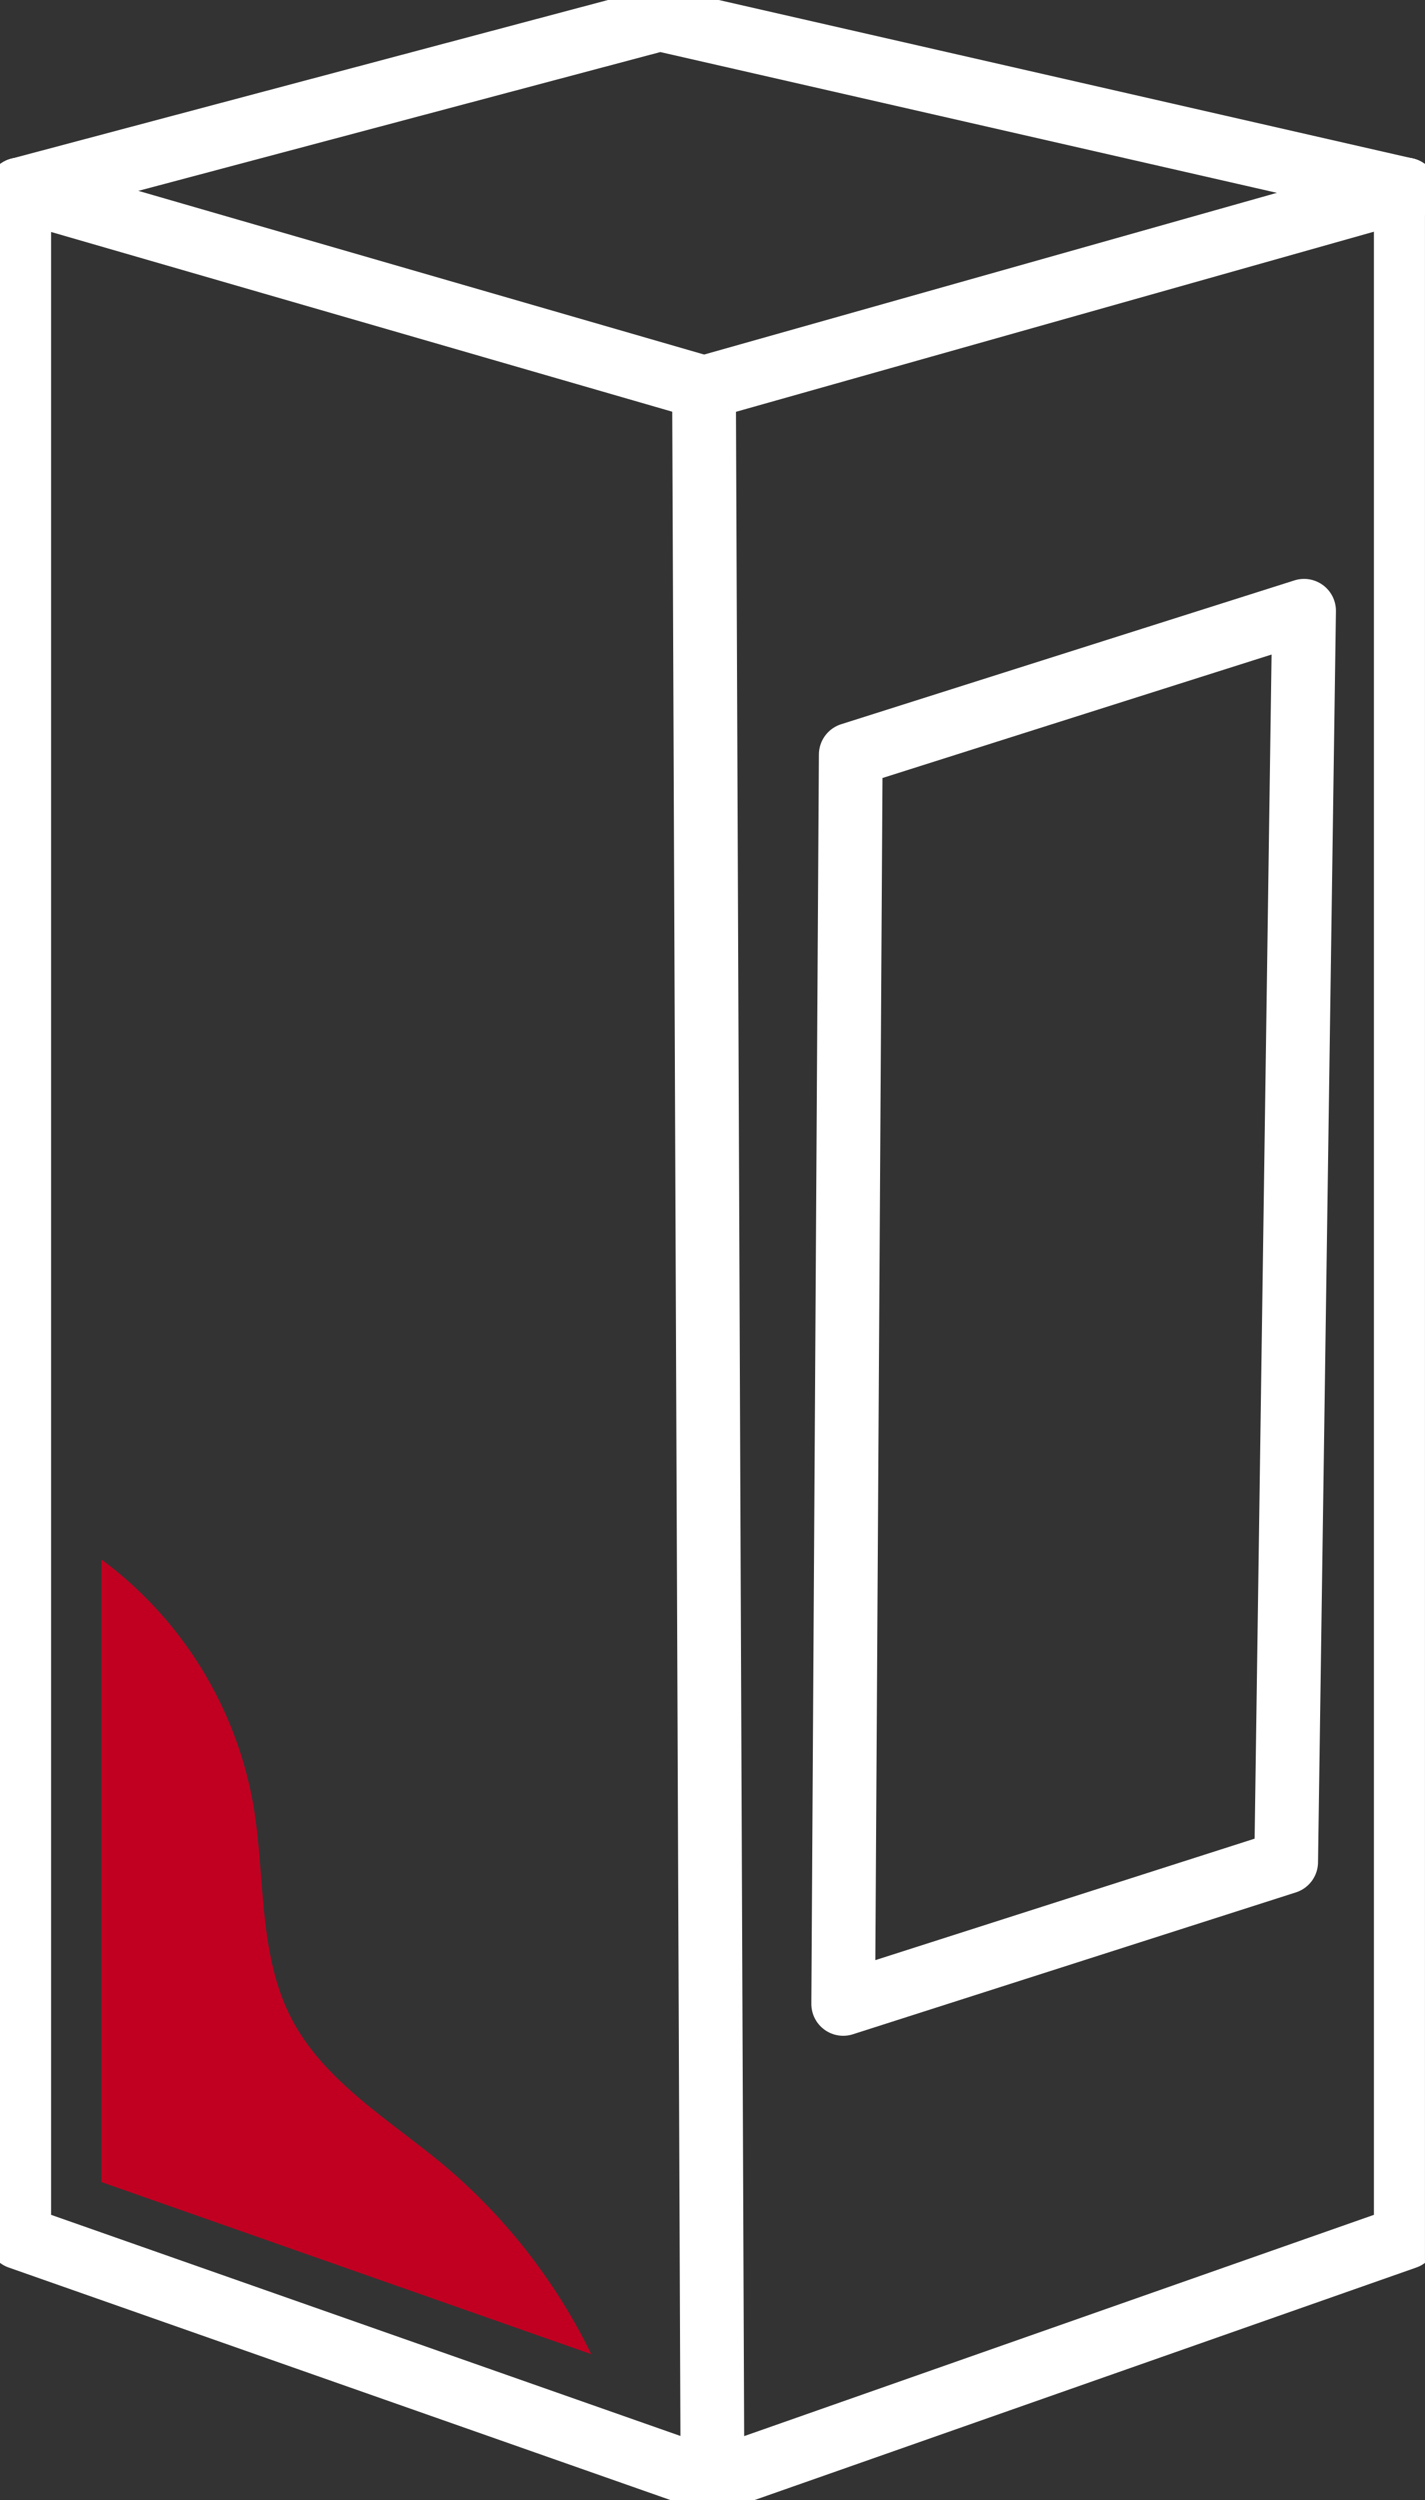
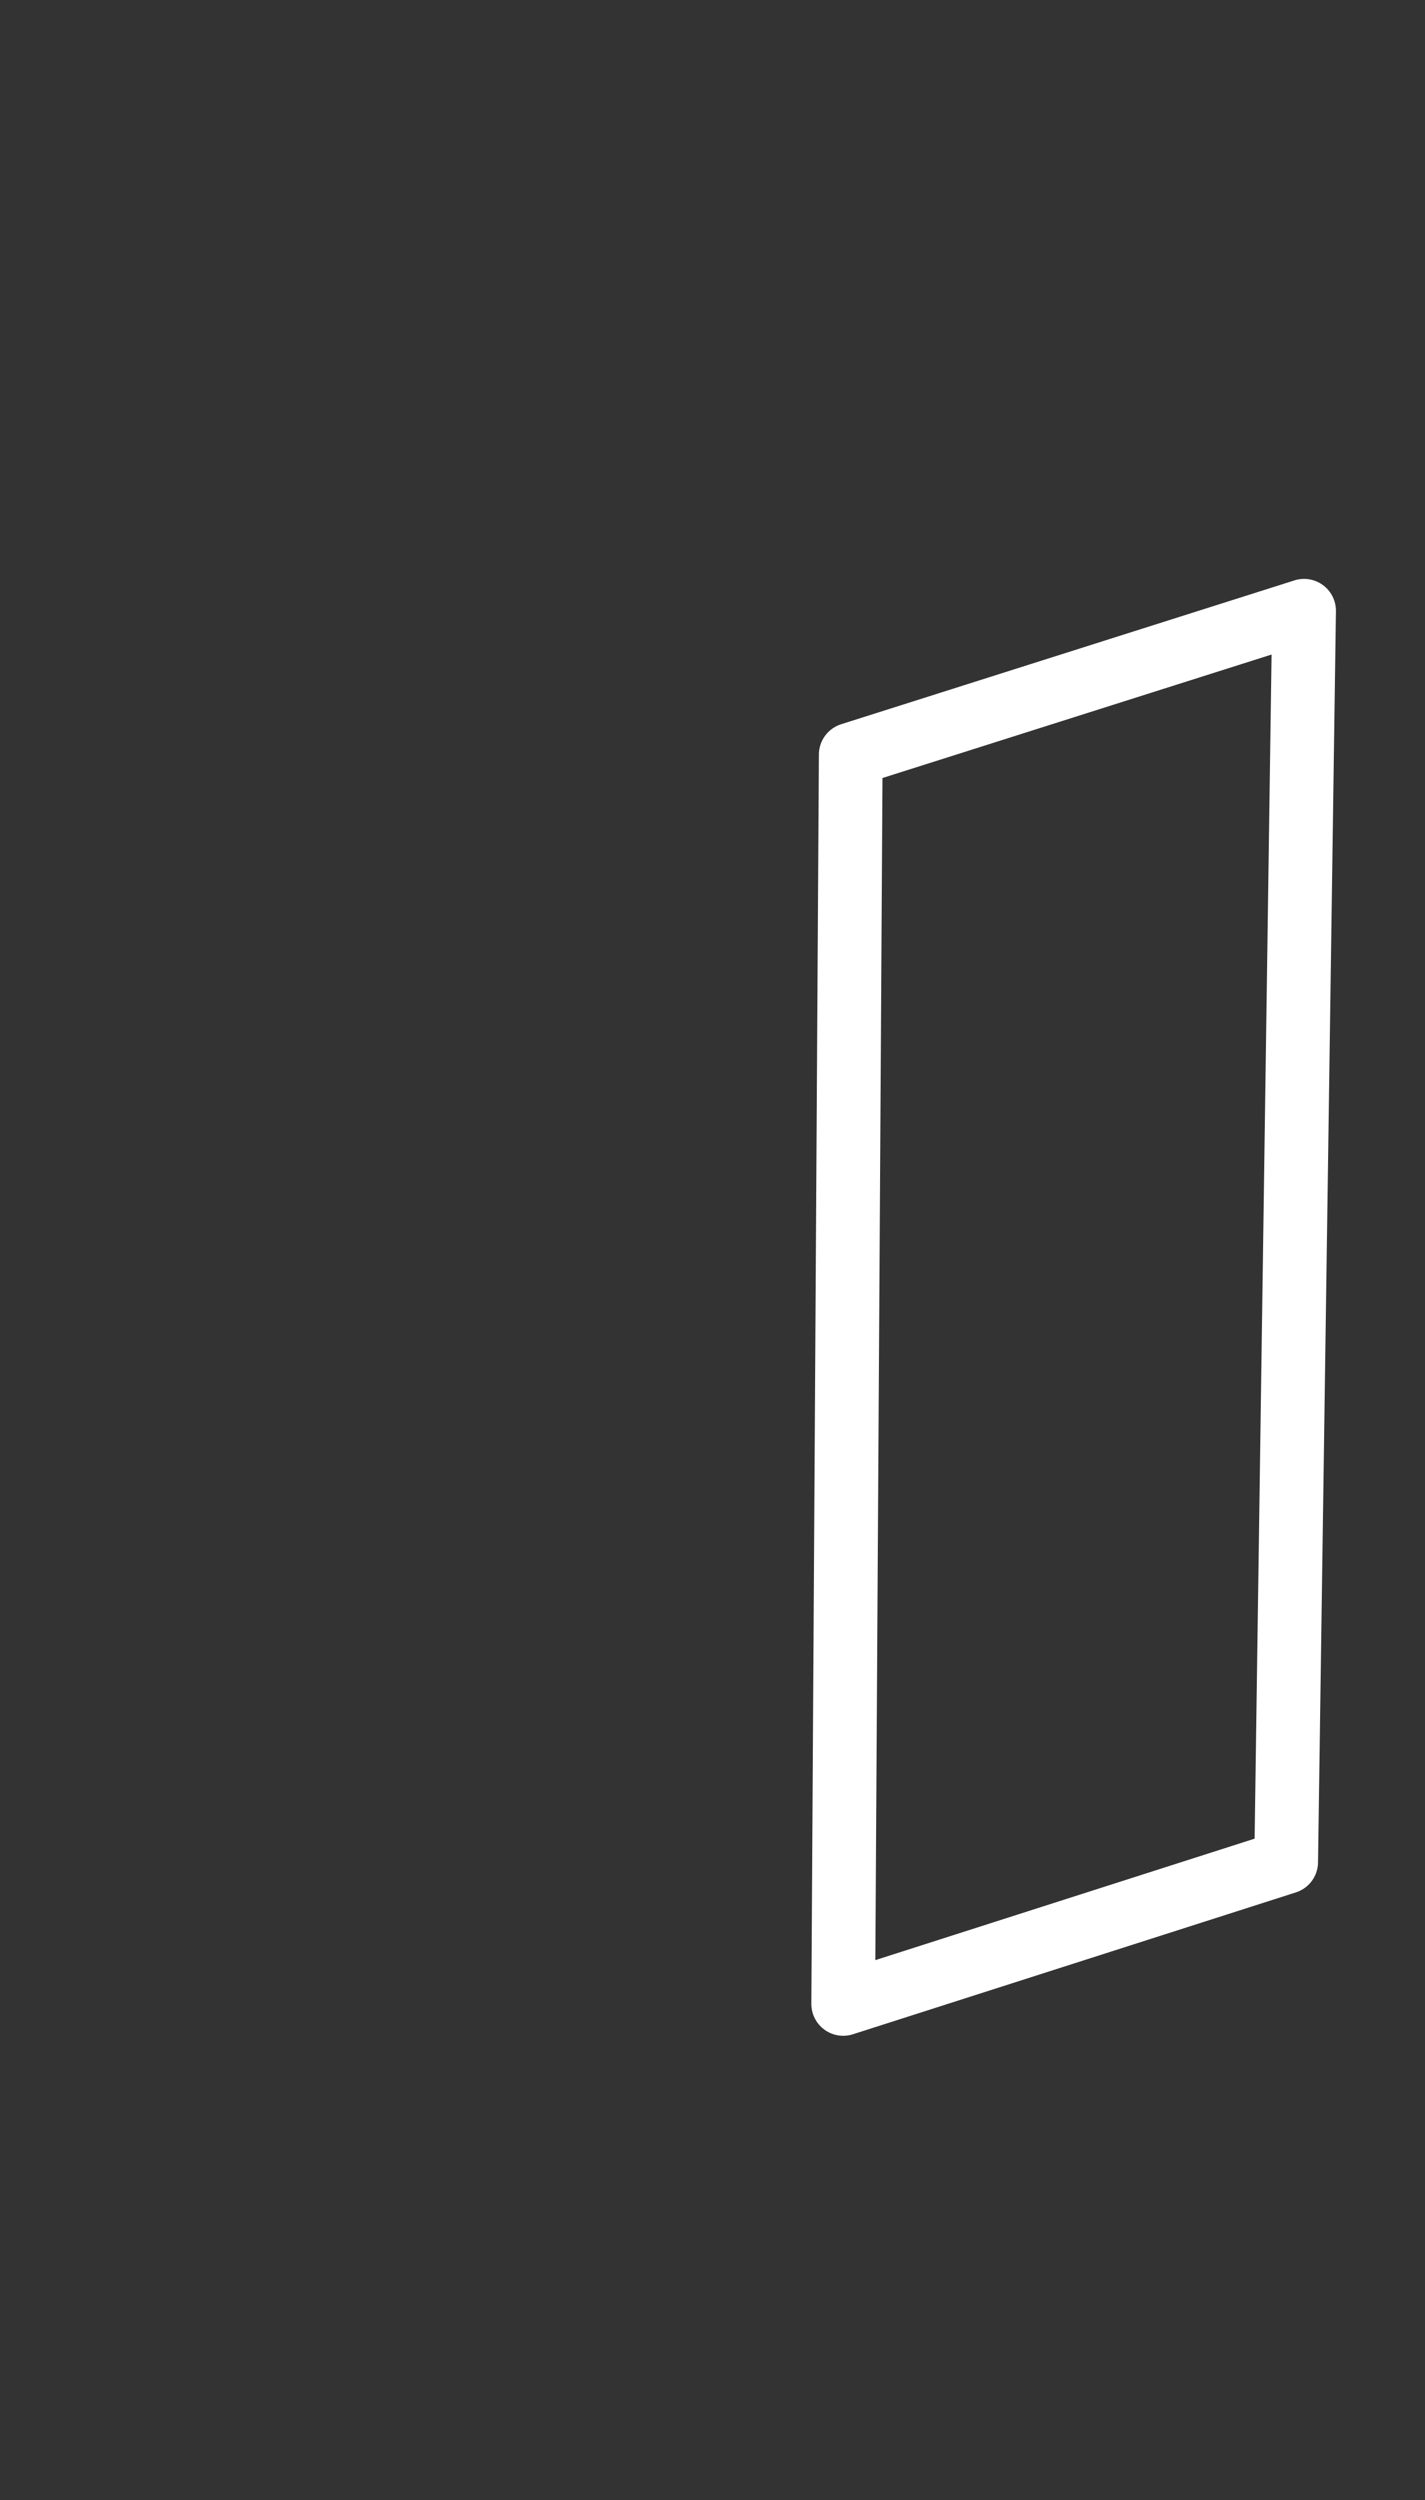
<svg xmlns="http://www.w3.org/2000/svg" id="Grupo_23" data-name="Grupo 23" width="44.717" height="78.424" viewBox="0 0 44.717 78.424">
  <rect x="0" y="0" width="44.717" height="78.424" fill="#333333" stroke="none" />
  <defs>
    <clipPath id="clip-path">
-       <rect id="Rectángulo_22" data-name="Rectángulo 22" width="44.716" height="78.424" fill="none" />
-     </clipPath>
+       </clipPath>
  </defs>
  <path id="Trazado_91" data-name="Trazado 91" d="M58.359,31.789,44.137,36.3,43.9,75.485l13.9-4.45.562-39.247" transform="translate(-17.44 -12.63)" fill="none" stroke="#fff" stroke-linecap="round" stroke-linejoin="round" stroke-width="2" />
  <g id="Grupo_22" data-name="Grupo 22">
    <g id="Grupo_21" data-name="Grupo 21" clip-path="url(#clip-path)">
      <path id="Trazado_92" data-name="Trazado 92" d="M22.756,81.741,1,74.1V9.866" transform="translate(-0.397 -3.92)" fill="none" stroke="#fff" stroke-linecap="round" stroke-linejoin="round" stroke-width="2" />
-       <line id="Línea_5" data-name="Línea 5" x2="21.489" y2="6.215" transform="translate(0.603 5.946)" fill="none" stroke="#fff" stroke-linecap="round" stroke-linejoin="round" stroke-width="2" />
      <path id="Trazado_93" data-name="Trazado 93" d="M36.656,16.081l.266,65.66L58.678,74.1V9.866" transform="translate(-14.564 -3.92)" fill="none" stroke="#fff" stroke-linecap="round" stroke-linejoin="round" stroke-width="2" />
-       <line id="Línea_6" data-name="Línea 6" x1="22.022" y2="6.215" transform="translate(22.092 5.946)" fill="none" stroke="#fff" stroke-linecap="round" stroke-linejoin="round" stroke-width="2" />
-       <path id="Trazado_94" data-name="Trazado 94" d="M1,6.343,21.1,1,44.511,6.343" transform="translate(-0.397 -0.397)" fill="none" stroke="#fff" stroke-linecap="round" stroke-linejoin="round" stroke-width="2" />
-       <path id="Trazado_95" data-name="Trazado 95" d="M20.651,106.088a18.175,18.175,0,0,0-4.606-5.912c-1.73-1.444-3.8-2.65-4.822-4.655s-.8-4.4-1.17-6.623a12.221,12.221,0,0,0-4.774-7.737V100.69Z" transform="translate(-2.097 -32.247)" fill="#c10021" />
    </g>
  </g>
</svg>